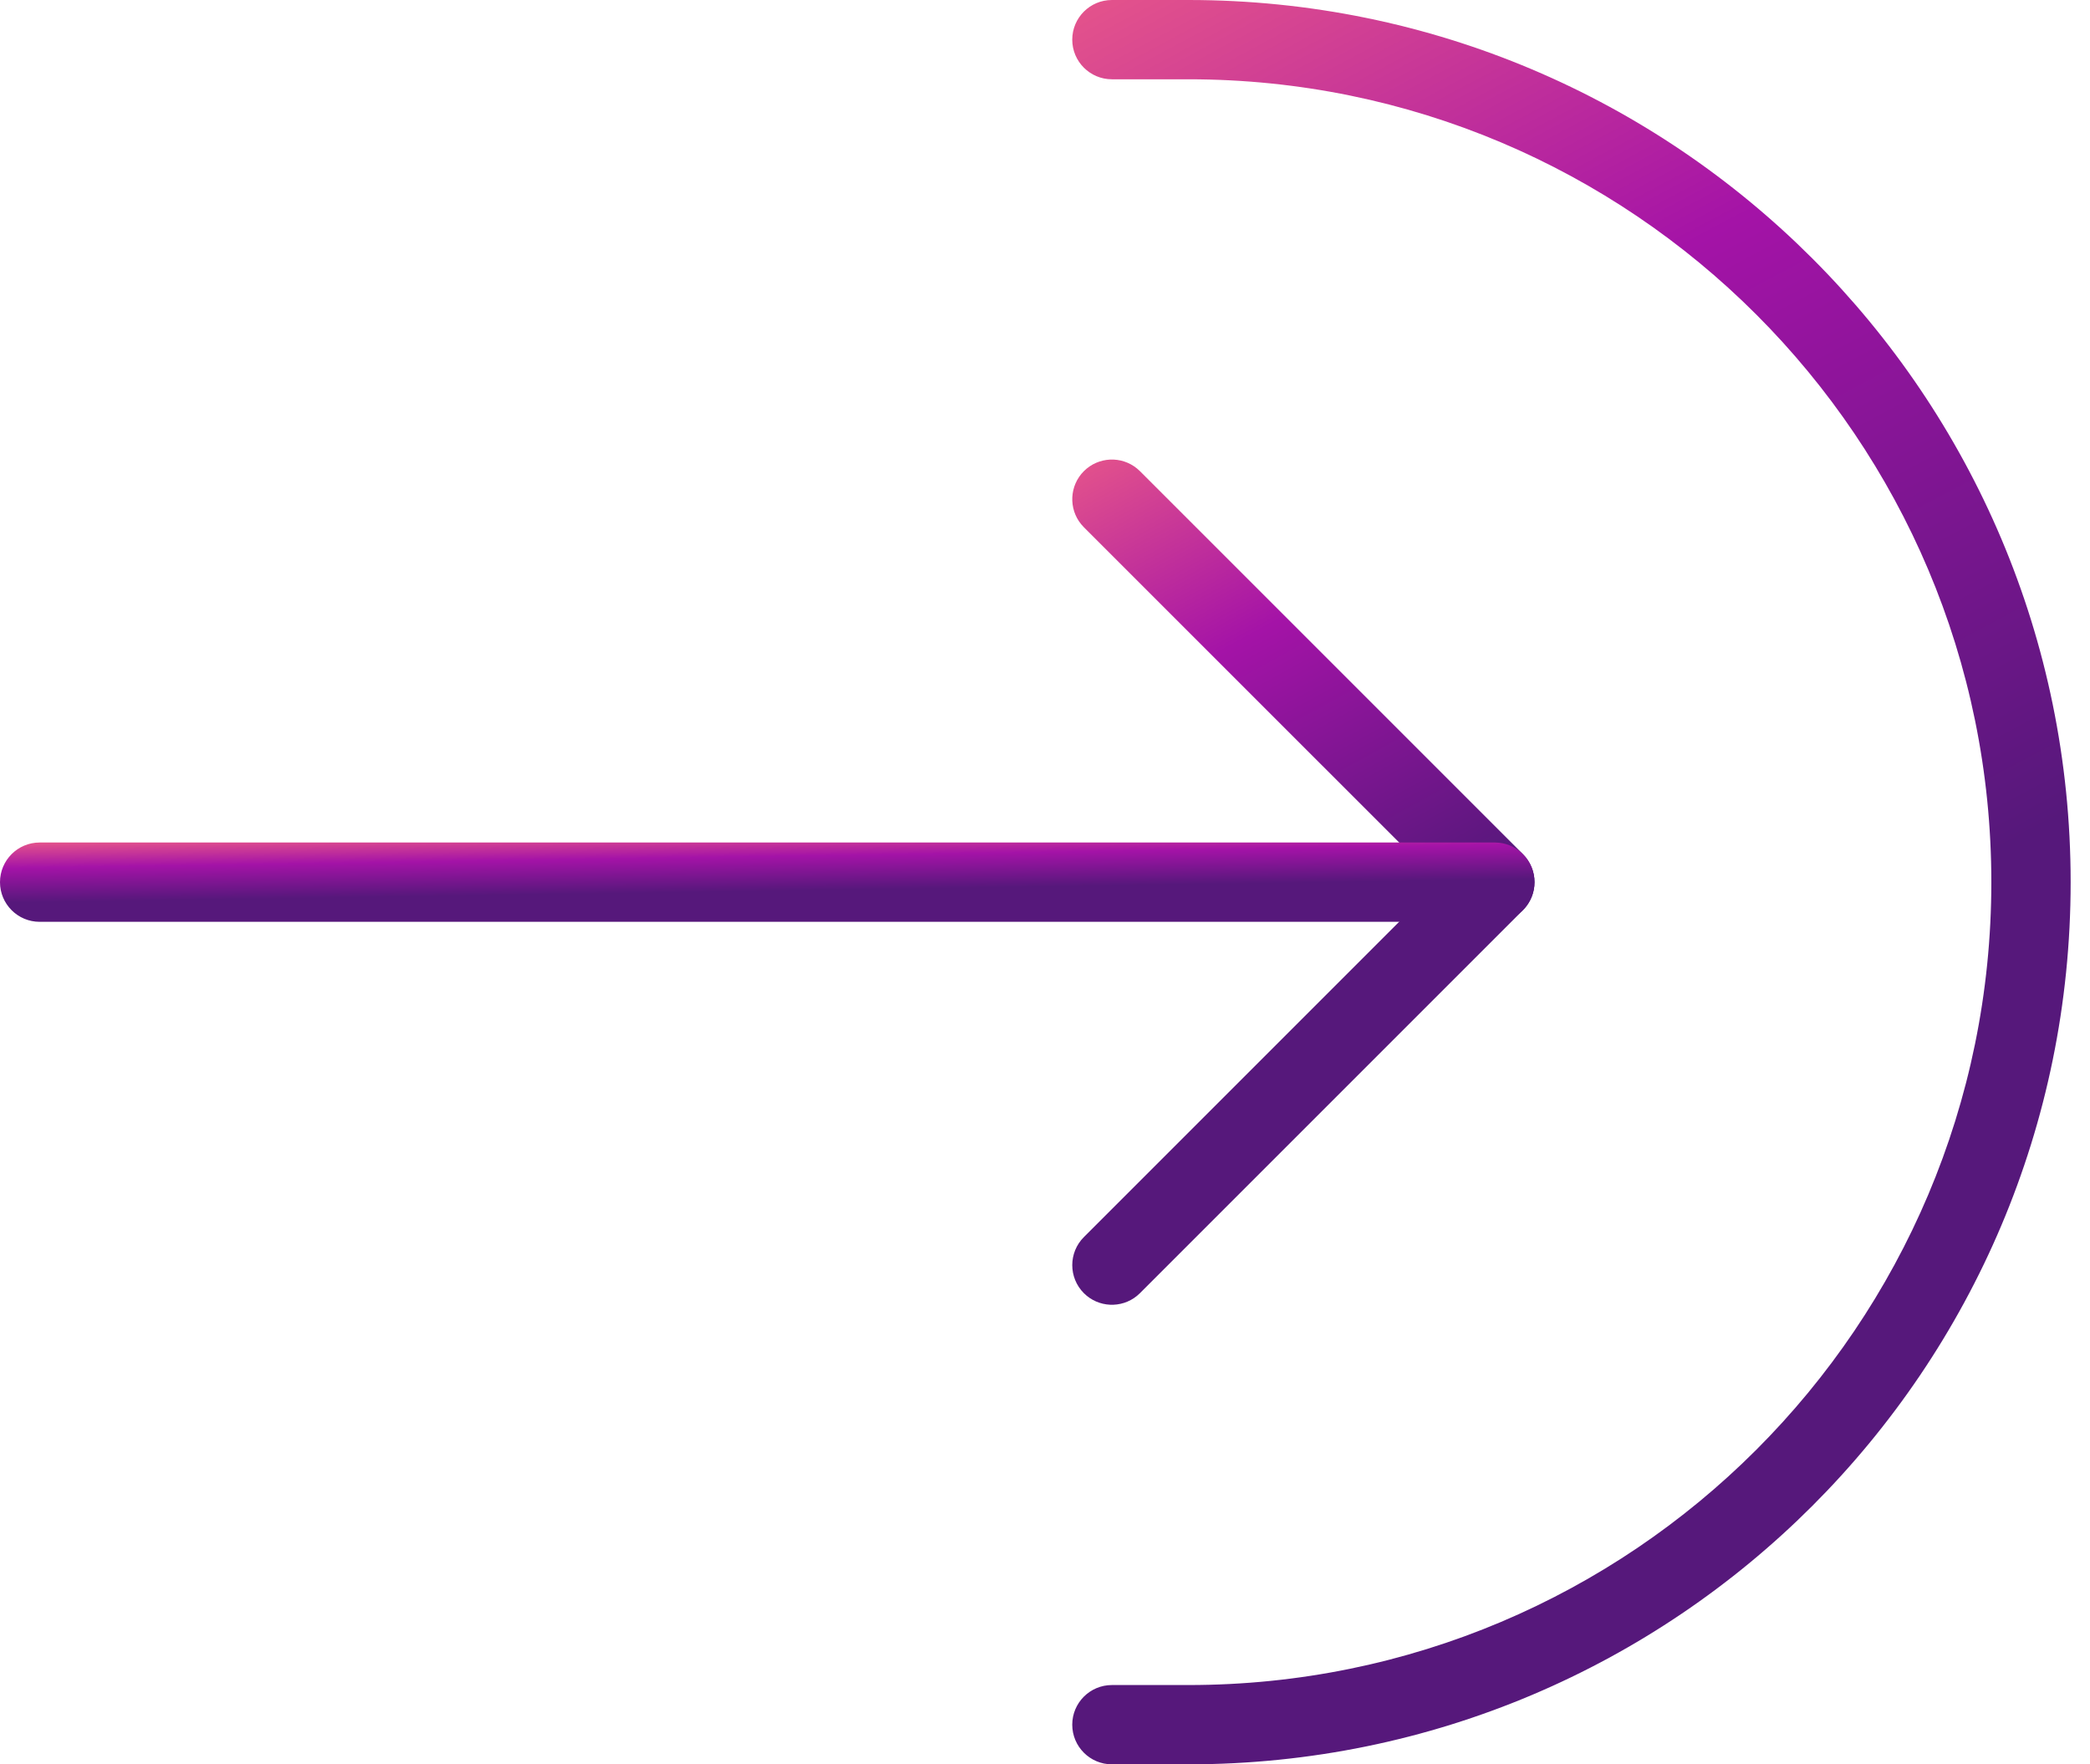
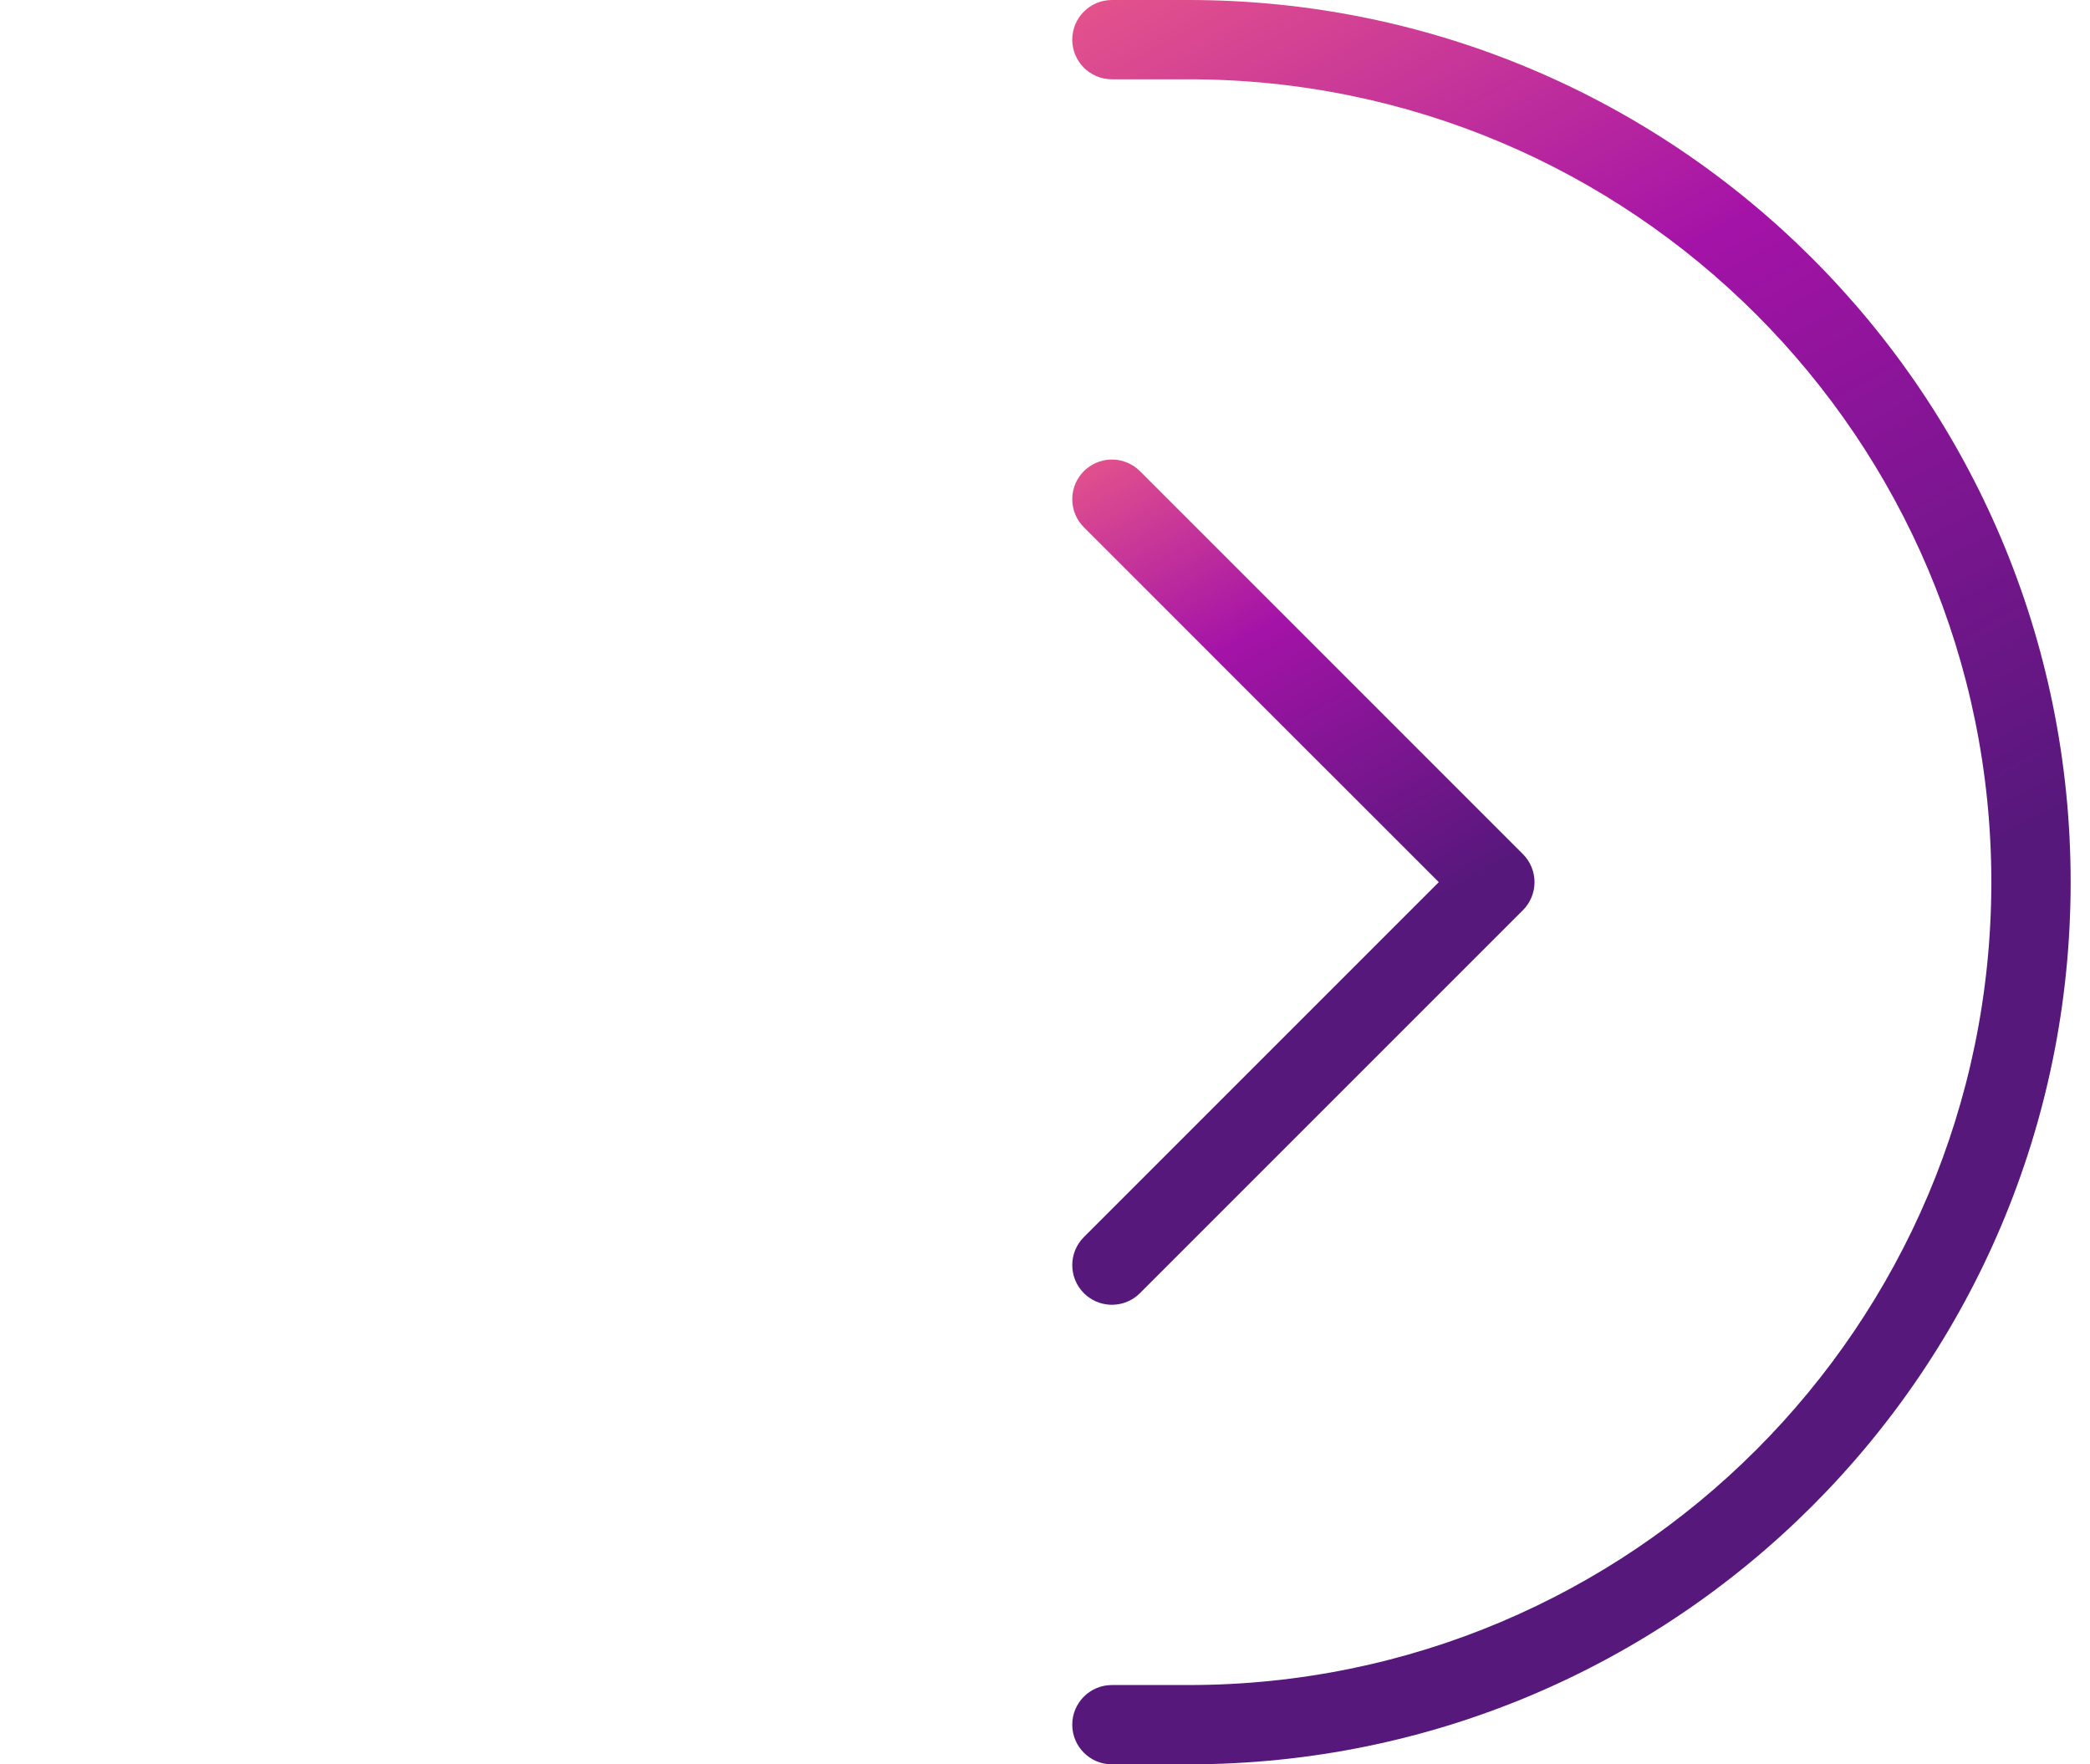
<svg xmlns="http://www.w3.org/2000/svg" width="77" height="65" viewBox="0 0 77 65" fill="none">
  <path d="M73.365 32.5C73.365 16.164 60.123 2.921 43.787 2.921H40.965C40.158 2.921 39.504 2.267 39.504 1.461C39.504 0.654 40.158 0 40.965 0H43.787C61.736 0 76.287 14.551 76.287 32.5C76.287 50.449 61.736 65 43.787 65H40.965C40.158 65 39.504 64.346 39.504 63.539C39.504 62.733 40.158 62.079 40.965 62.079H43.787C60.123 62.079 73.365 48.836 73.365 32.5Z" fill="url(#paint0_linear_143_1039)" />
  <path d="M39.932 17.358C40.467 16.824 41.314 16.79 41.887 17.258L41.998 17.358L56.107 31.467C56.381 31.741 56.535 32.113 56.535 32.5C56.535 32.887 56.381 33.259 56.107 33.533L41.998 47.642L41.887 47.742C41.314 48.21 40.467 48.176 39.932 47.642C39.362 47.071 39.362 46.146 39.932 45.576L53.008 32.499L39.932 19.424L39.832 19.313C39.364 18.74 39.398 17.893 39.932 17.358Z" fill="url(#paint1_linear_143_1039)" />
-   <path d="M55.074 31.039L55.223 31.047C55.96 31.122 56.535 31.744 56.535 32.5C56.535 33.256 55.96 33.878 55.223 33.953L55.074 33.961H1.461C0.654 33.961 0 33.307 0 32.5C0 31.693 0.654 31.039 1.461 31.039H55.074Z" fill="url(#paint2_linear_143_1039)" />
  <defs>
    <linearGradient id="paint0_linear_143_1039" x1="75.907" y1="58.5" x2="39.75" y2="-9.624" gradientUnits="userSpaceOnUse">
      <stop offset="0.325" stop-color="#56187B" />
      <stop offset="0.65" stop-color="#A413A7" />
      <stop offset="0.985" stop-color="#FE6D80" />
    </linearGradient>
    <linearGradient id="paint1_linear_143_1039" x1="56.359" y1="44.956" x2="38.711" y2="12.818" gradientUnits="userSpaceOnUse">
      <stop offset="0.325" stop-color="#56187B" />
      <stop offset="0.65" stop-color="#A413A7" />
      <stop offset="0.985" stop-color="#FE6D80" />
    </linearGradient>
    <linearGradient id="paint2_linear_143_1039" x1="55.952" y1="33.669" x2="55.891" y2="29.745" gradientUnits="userSpaceOnUse">
      <stop offset="0.325" stop-color="#56187B" />
      <stop offset="0.65" stop-color="#A413A7" />
      <stop offset="0.985" stop-color="#FE6D80" />
    </linearGradient>
  </defs>
</svg>